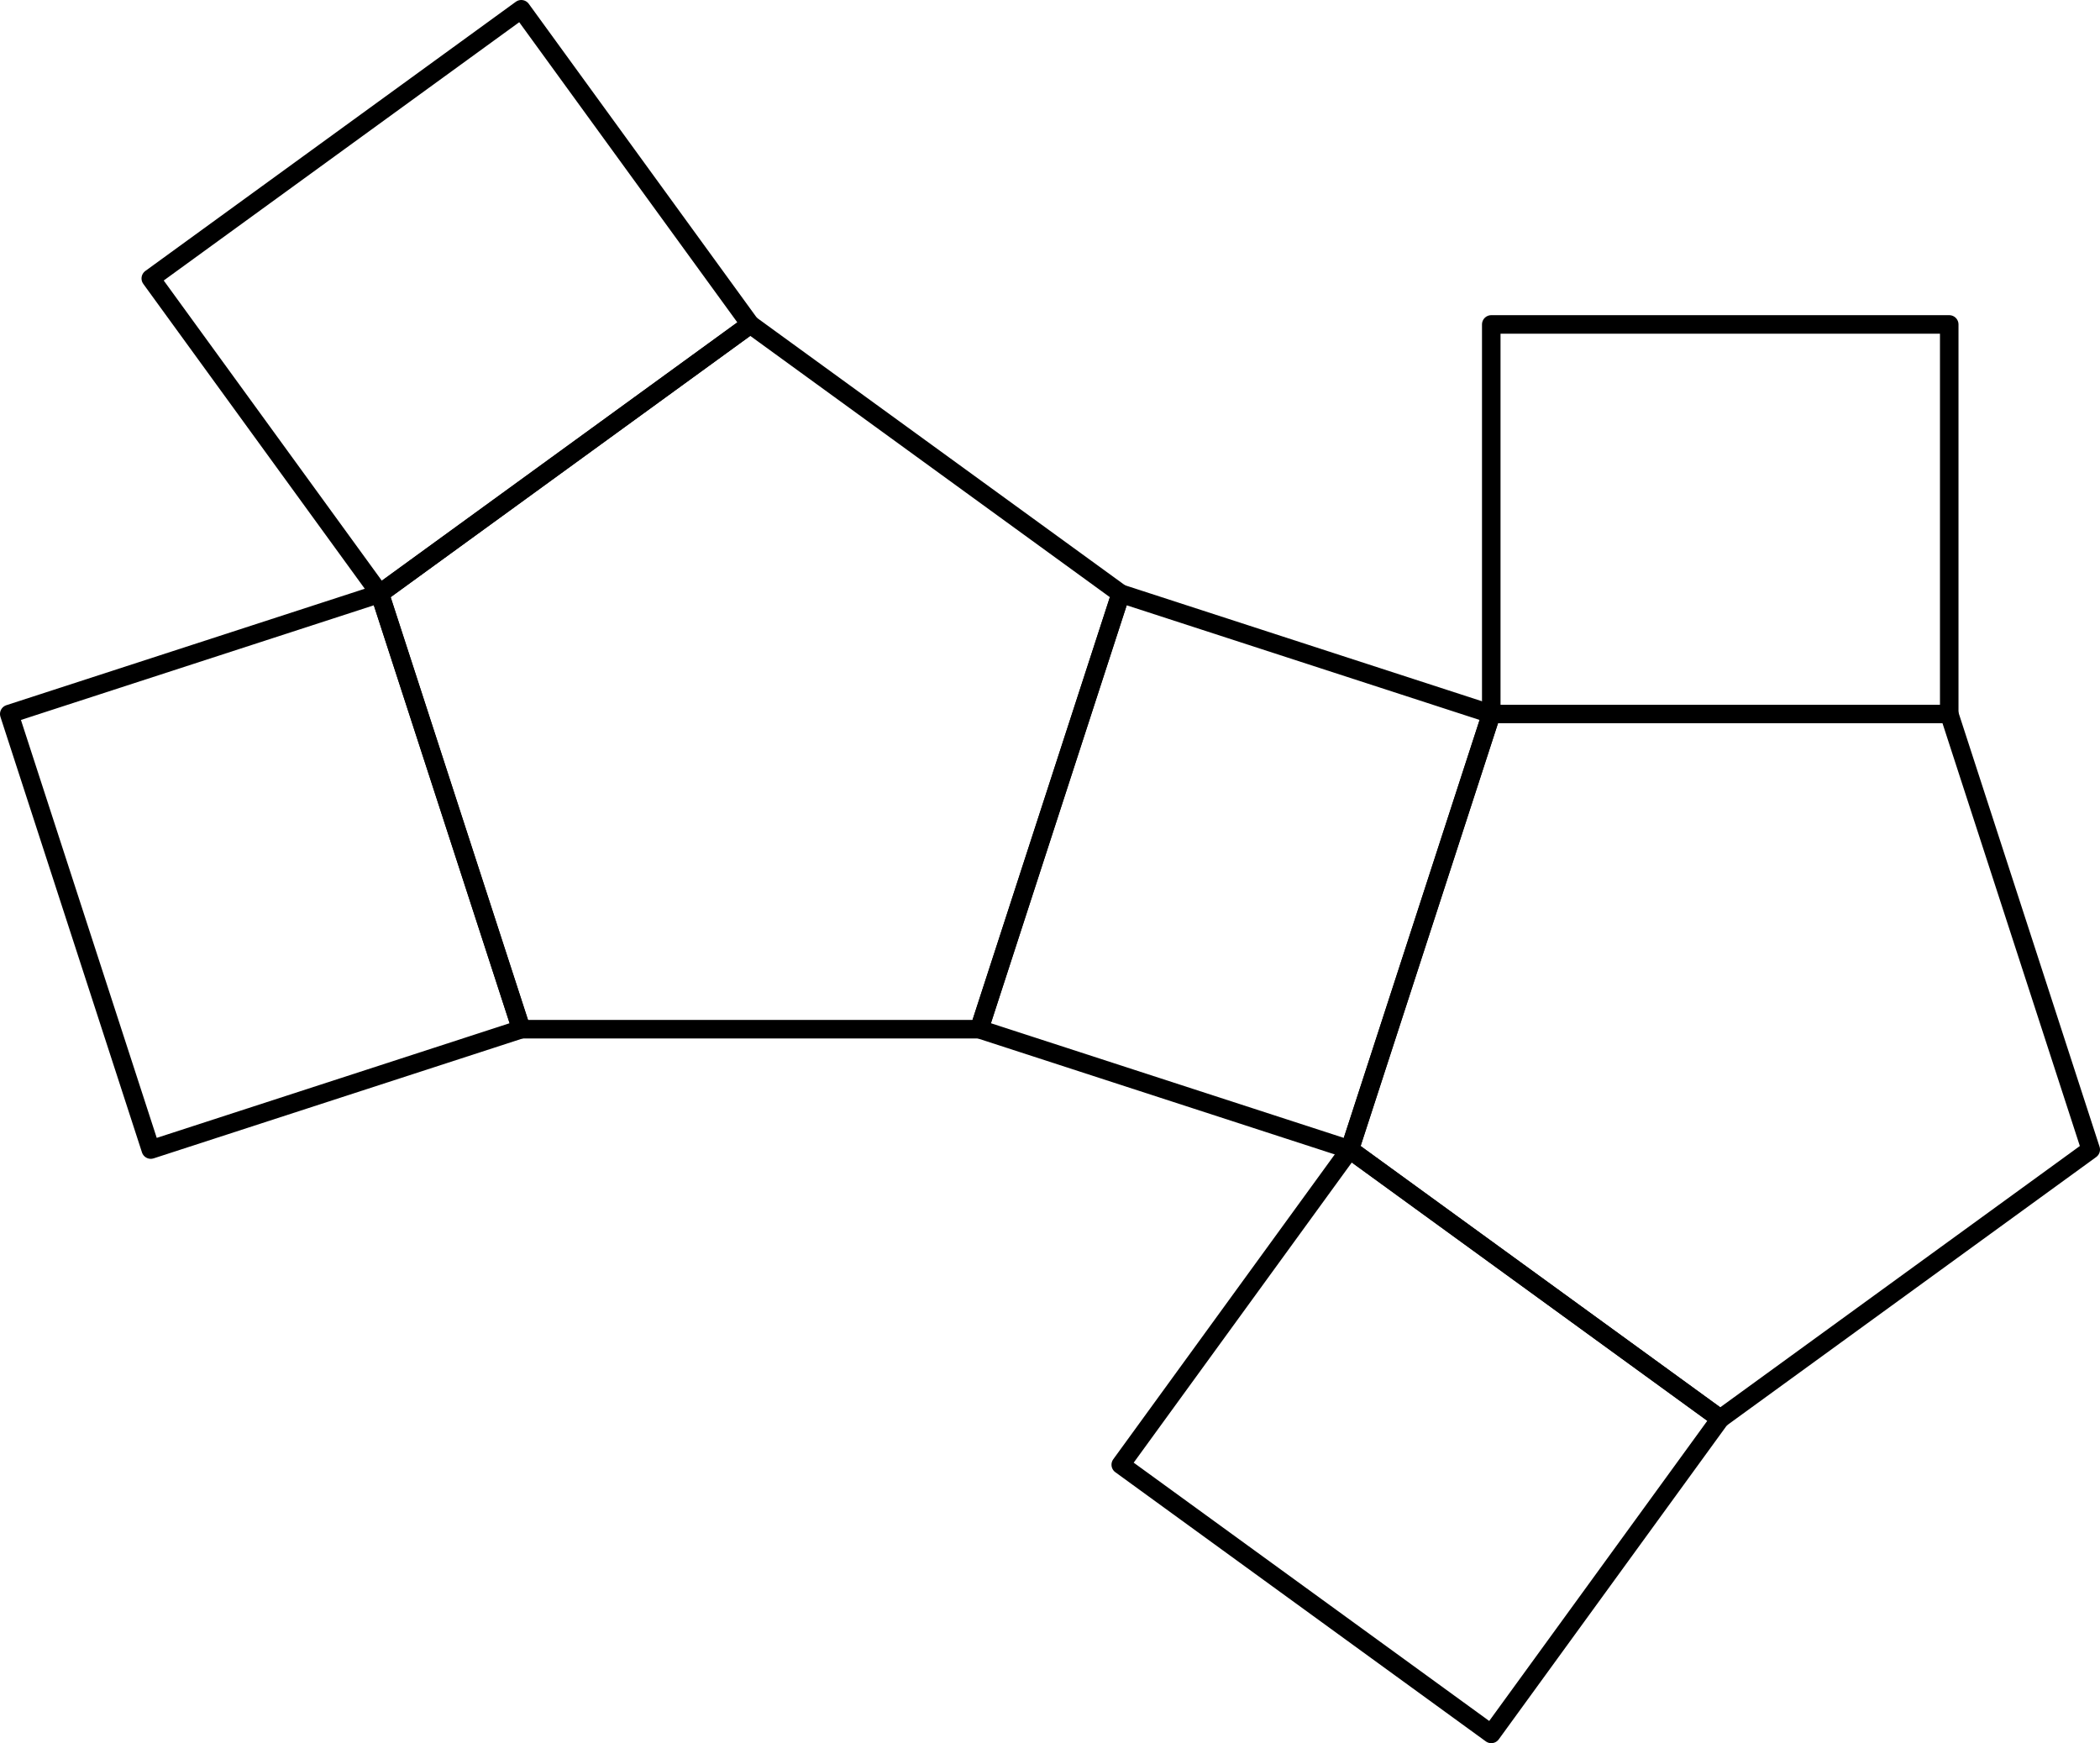
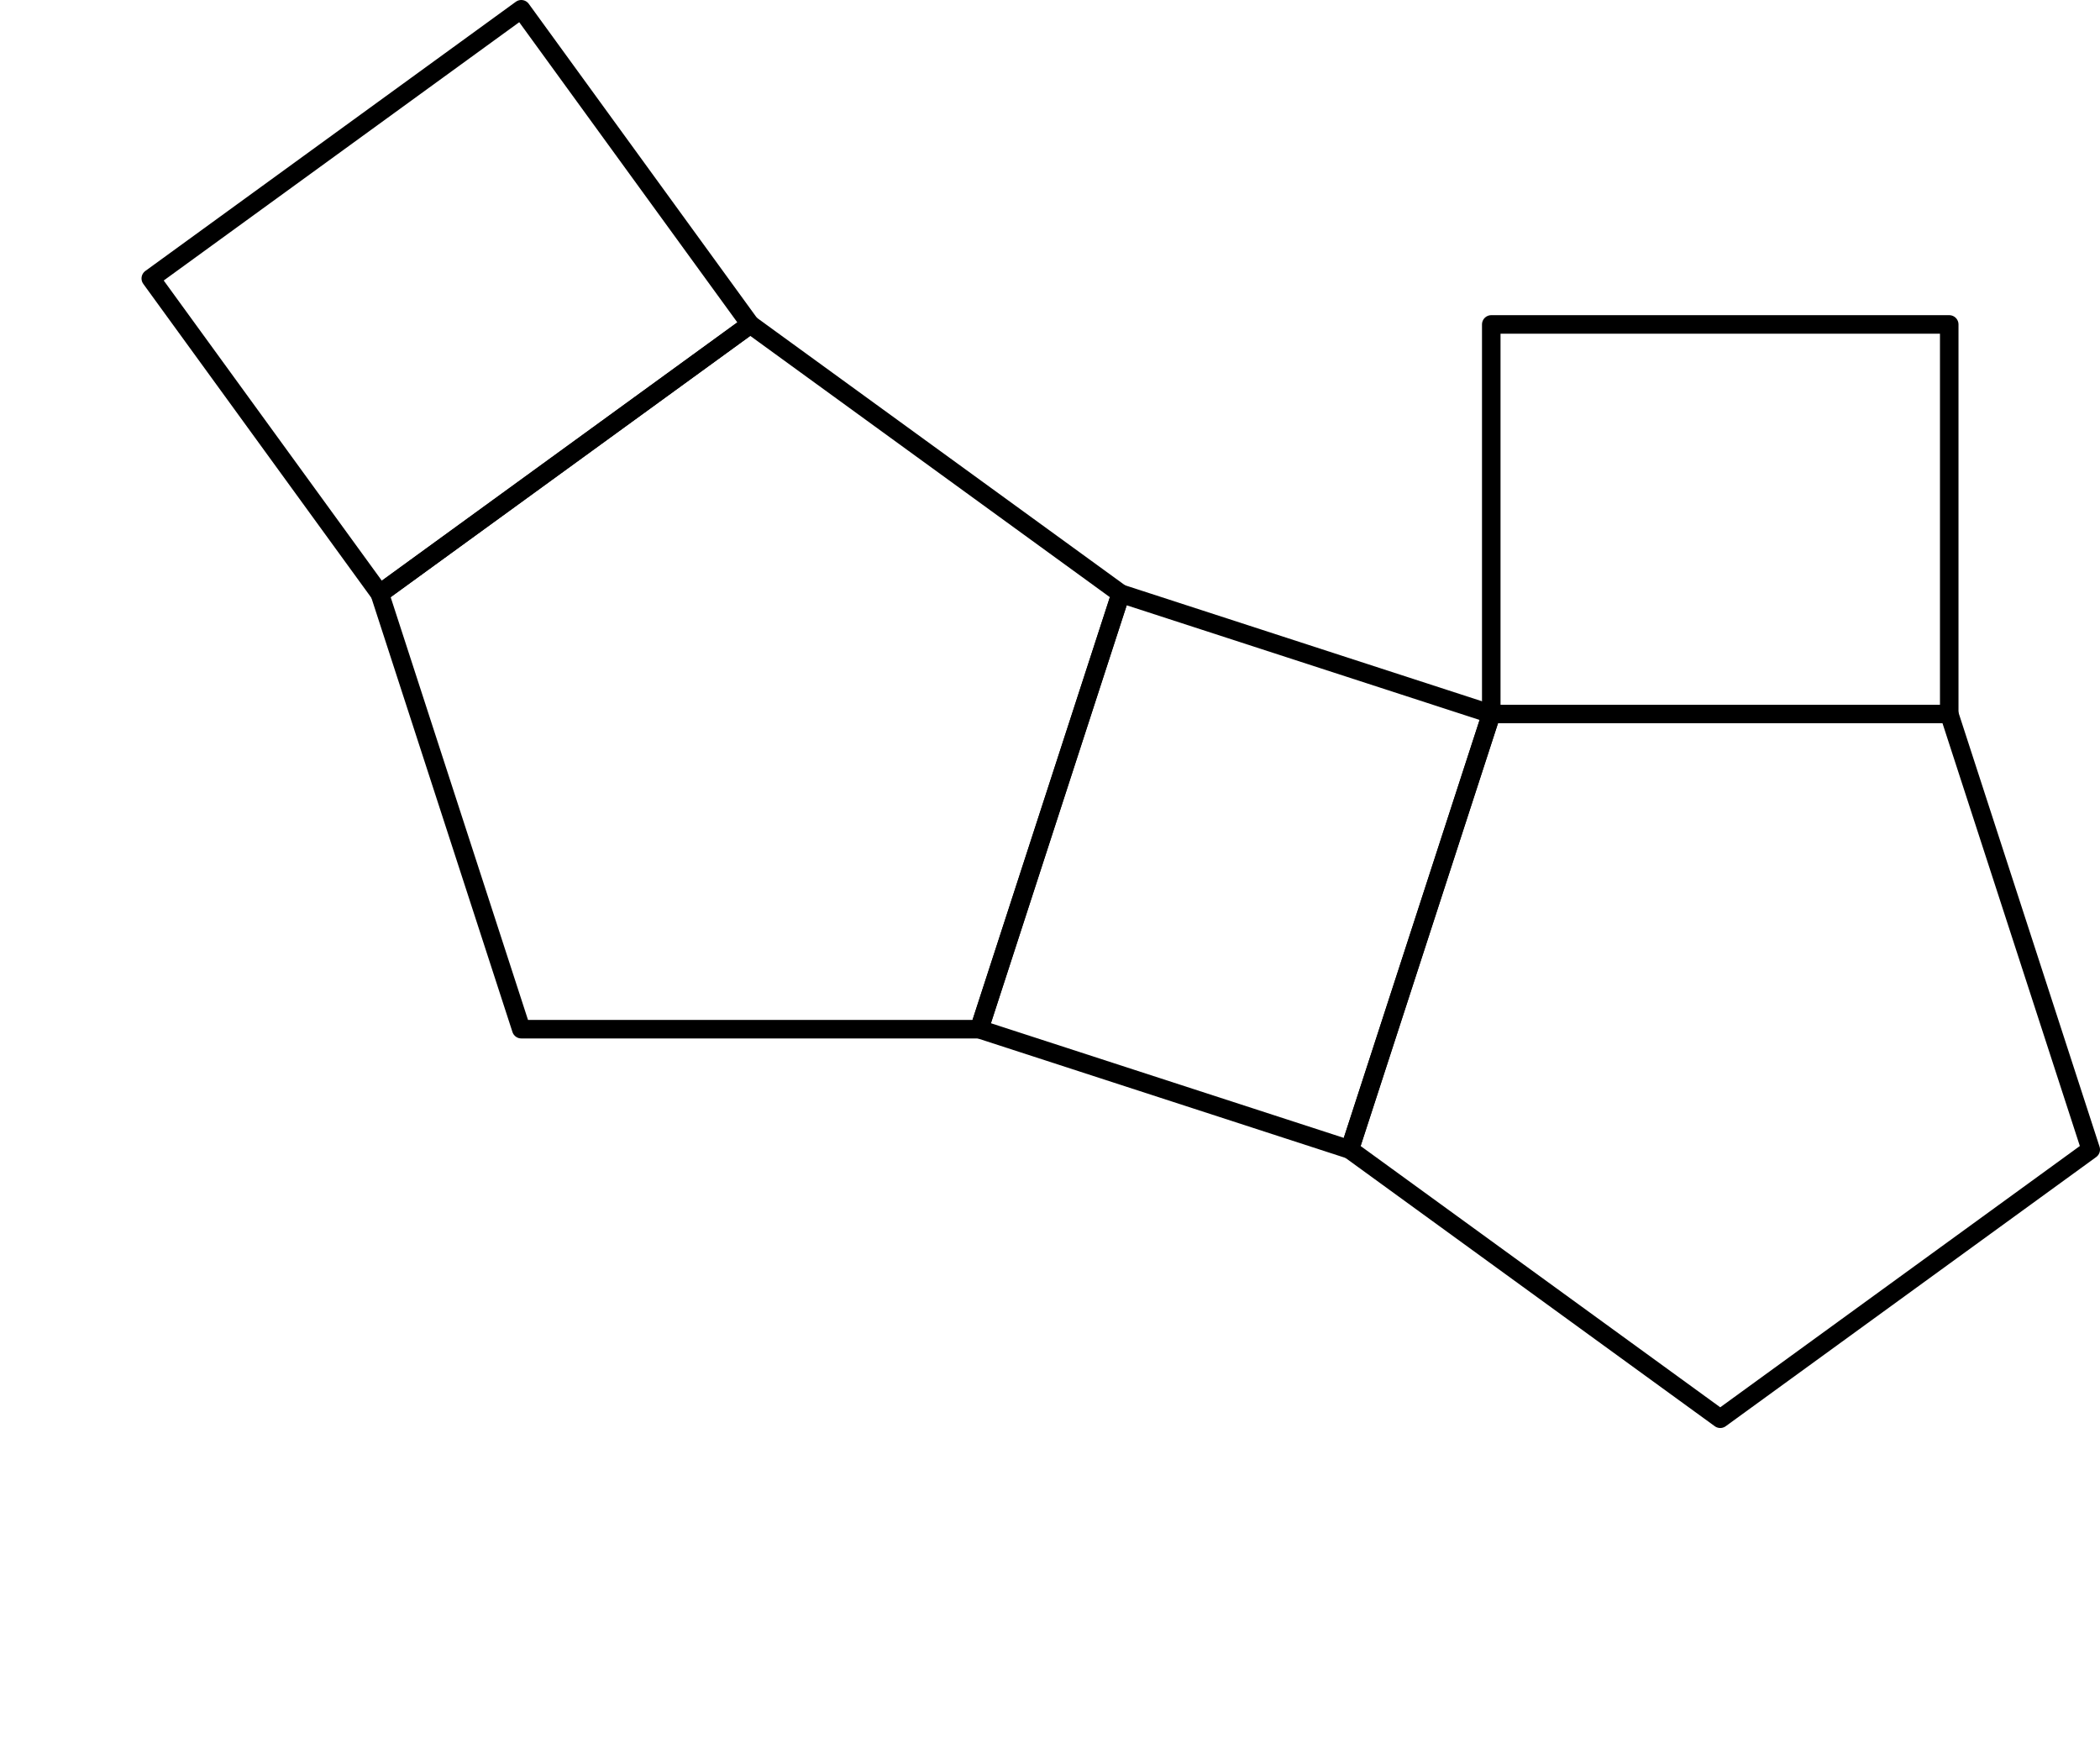
<svg xmlns="http://www.w3.org/2000/svg" height="94.472pt" version="1.1" viewBox="56.621 54.06 113.811 94.472" width="113.811pt">
  <g id="page1">
    <g transform="matrix(1 0 0 1 97.282 92.756)">
      <path d="M 12.41 17.081L 20.079 -6.524L 1.29275e-15 -21.113L -20.079 -6.524L -12.41 17.081L 12.41 17.081Z" fill="none" stroke="#000000" stroke-linecap="round" stroke-linejoin="round" stroke-miterlimit="10.037" stroke-width="1.004" />
    </g>
    <g transform="matrix(1 0 0 1 97.282 92.756)">
      <path d="M 12.41 17.081L 32.489 23.605L 40.159 1.172e-15L 20.079 -6.524L 12.41 17.081Z" fill="none" stroke="#000000" stroke-linecap="round" stroke-linejoin="round" stroke-miterlimit="10.037" stroke-width="1.004" />
    </g>
    <g transform="matrix(1 0 0 1 97.282 92.756)">
      <path d="M 1.29275e-15 -21.113L -12.41 -38.194L -32.489 -23.605L -20.079 -6.524L 1.29275e-15 -21.113Z" fill="none" stroke="#000000" stroke-linecap="round" stroke-linejoin="round" stroke-miterlimit="10.037" stroke-width="1.004" />
    </g>
    <g transform="matrix(1 0 0 1 97.282 92.756)">
-       <path d="M -12.41 17.081L -32.489 23.605L -40.159 -3.51599e-15L -20.079 -6.524L -12.41 17.081Z" fill="none" stroke="#000000" stroke-linecap="round" stroke-linejoin="round" stroke-miterlimit="10.037" stroke-width="1.004" />
-     </g>
+       </g>
    <g transform="matrix(1 0 0 1 97.282 92.756)">
      <path d="M 72.648 23.605L 64.979 3.5735e-15L 40.159 1.58403e-15L 32.489 23.605L 52.569 38.194L 72.648 23.605Z" fill="none" stroke="#000000" stroke-linecap="round" stroke-linejoin="round" stroke-miterlimit="10.037" stroke-width="1.004" />
    </g>
    <g transform="matrix(1 0 0 1 97.282 92.756)">
      <path d="M 64.979 3.5735e-15L 64.979 -21.113L 40.159 -21.113L 40.159 1.58403e-15L 64.979 3.5735e-15Z" fill="none" stroke="#000000" stroke-linecap="round" stroke-linejoin="round" stroke-miterlimit="10.037" stroke-width="1.004" />
    </g>
    <g transform="matrix(1 0 0 1 97.282 92.756)">
-       <path d="M 32.489 23.605L 20.079 40.685L 40.159 55.274L 52.569 38.194L 32.489 23.605Z" fill="none" stroke="#000000" stroke-linecap="round" stroke-linejoin="round" stroke-miterlimit="10.037" stroke-width="1.004" />
-     </g>
+       </g>
  </g>
</svg>